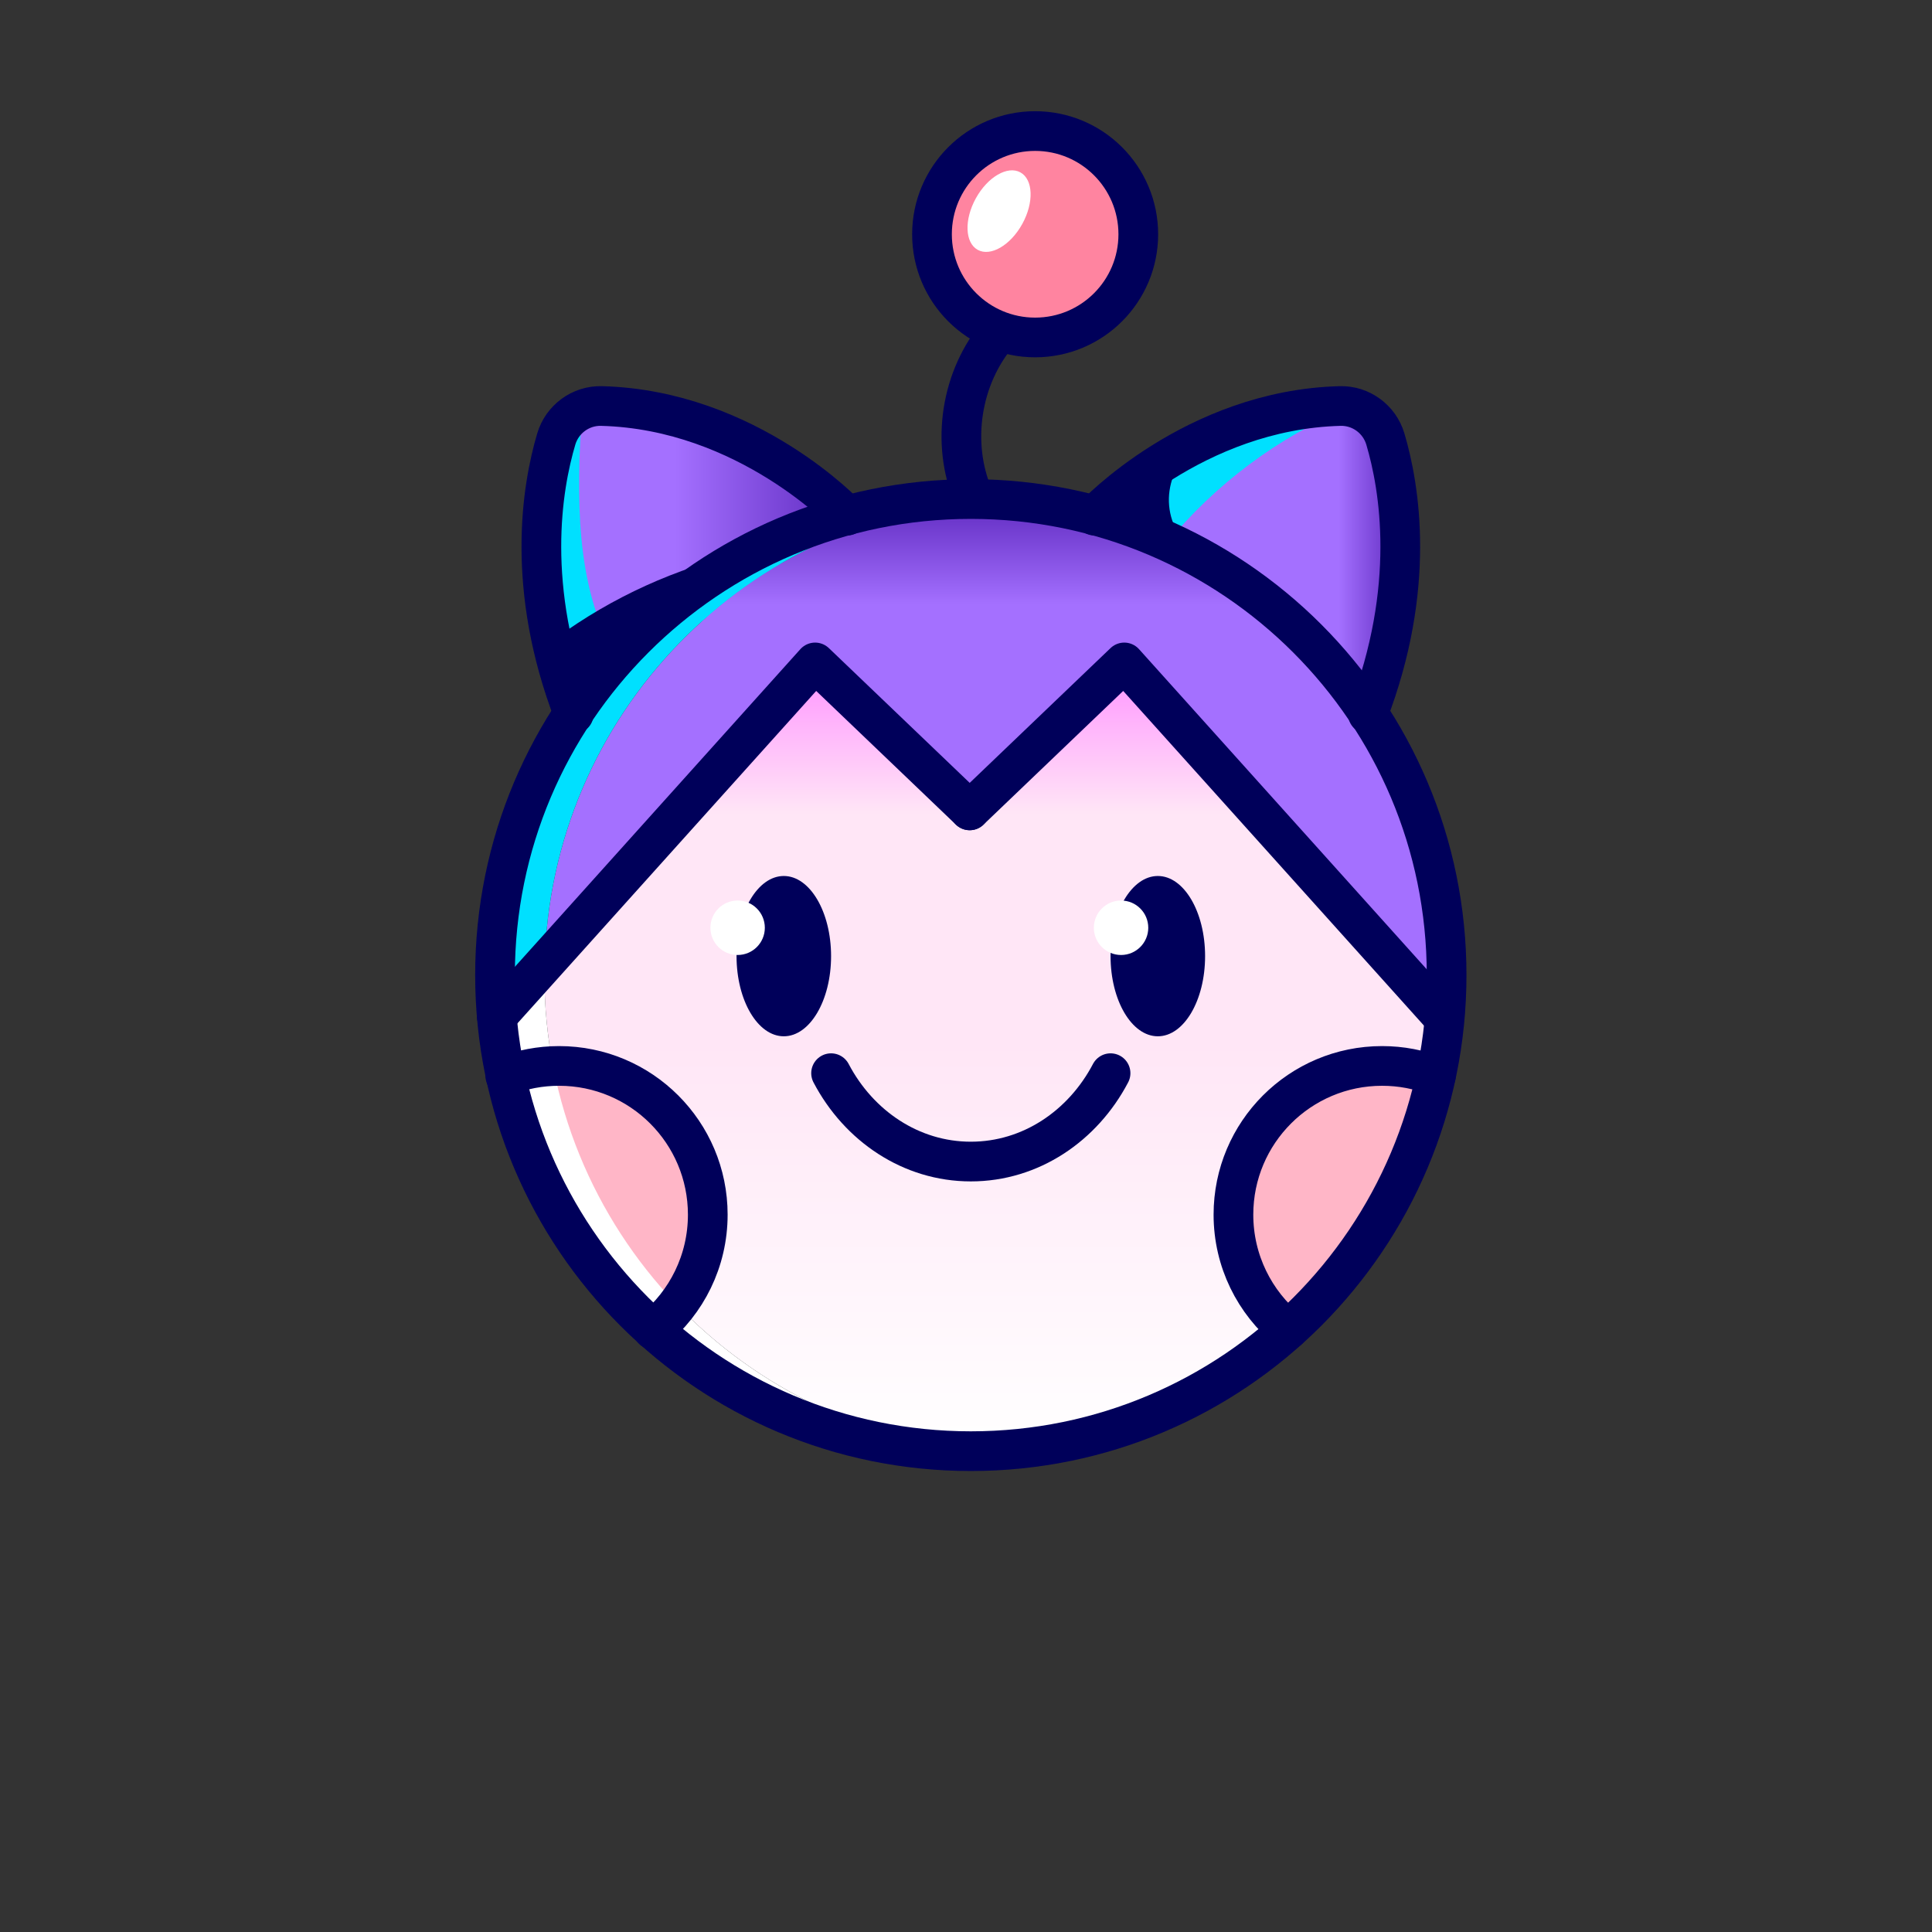
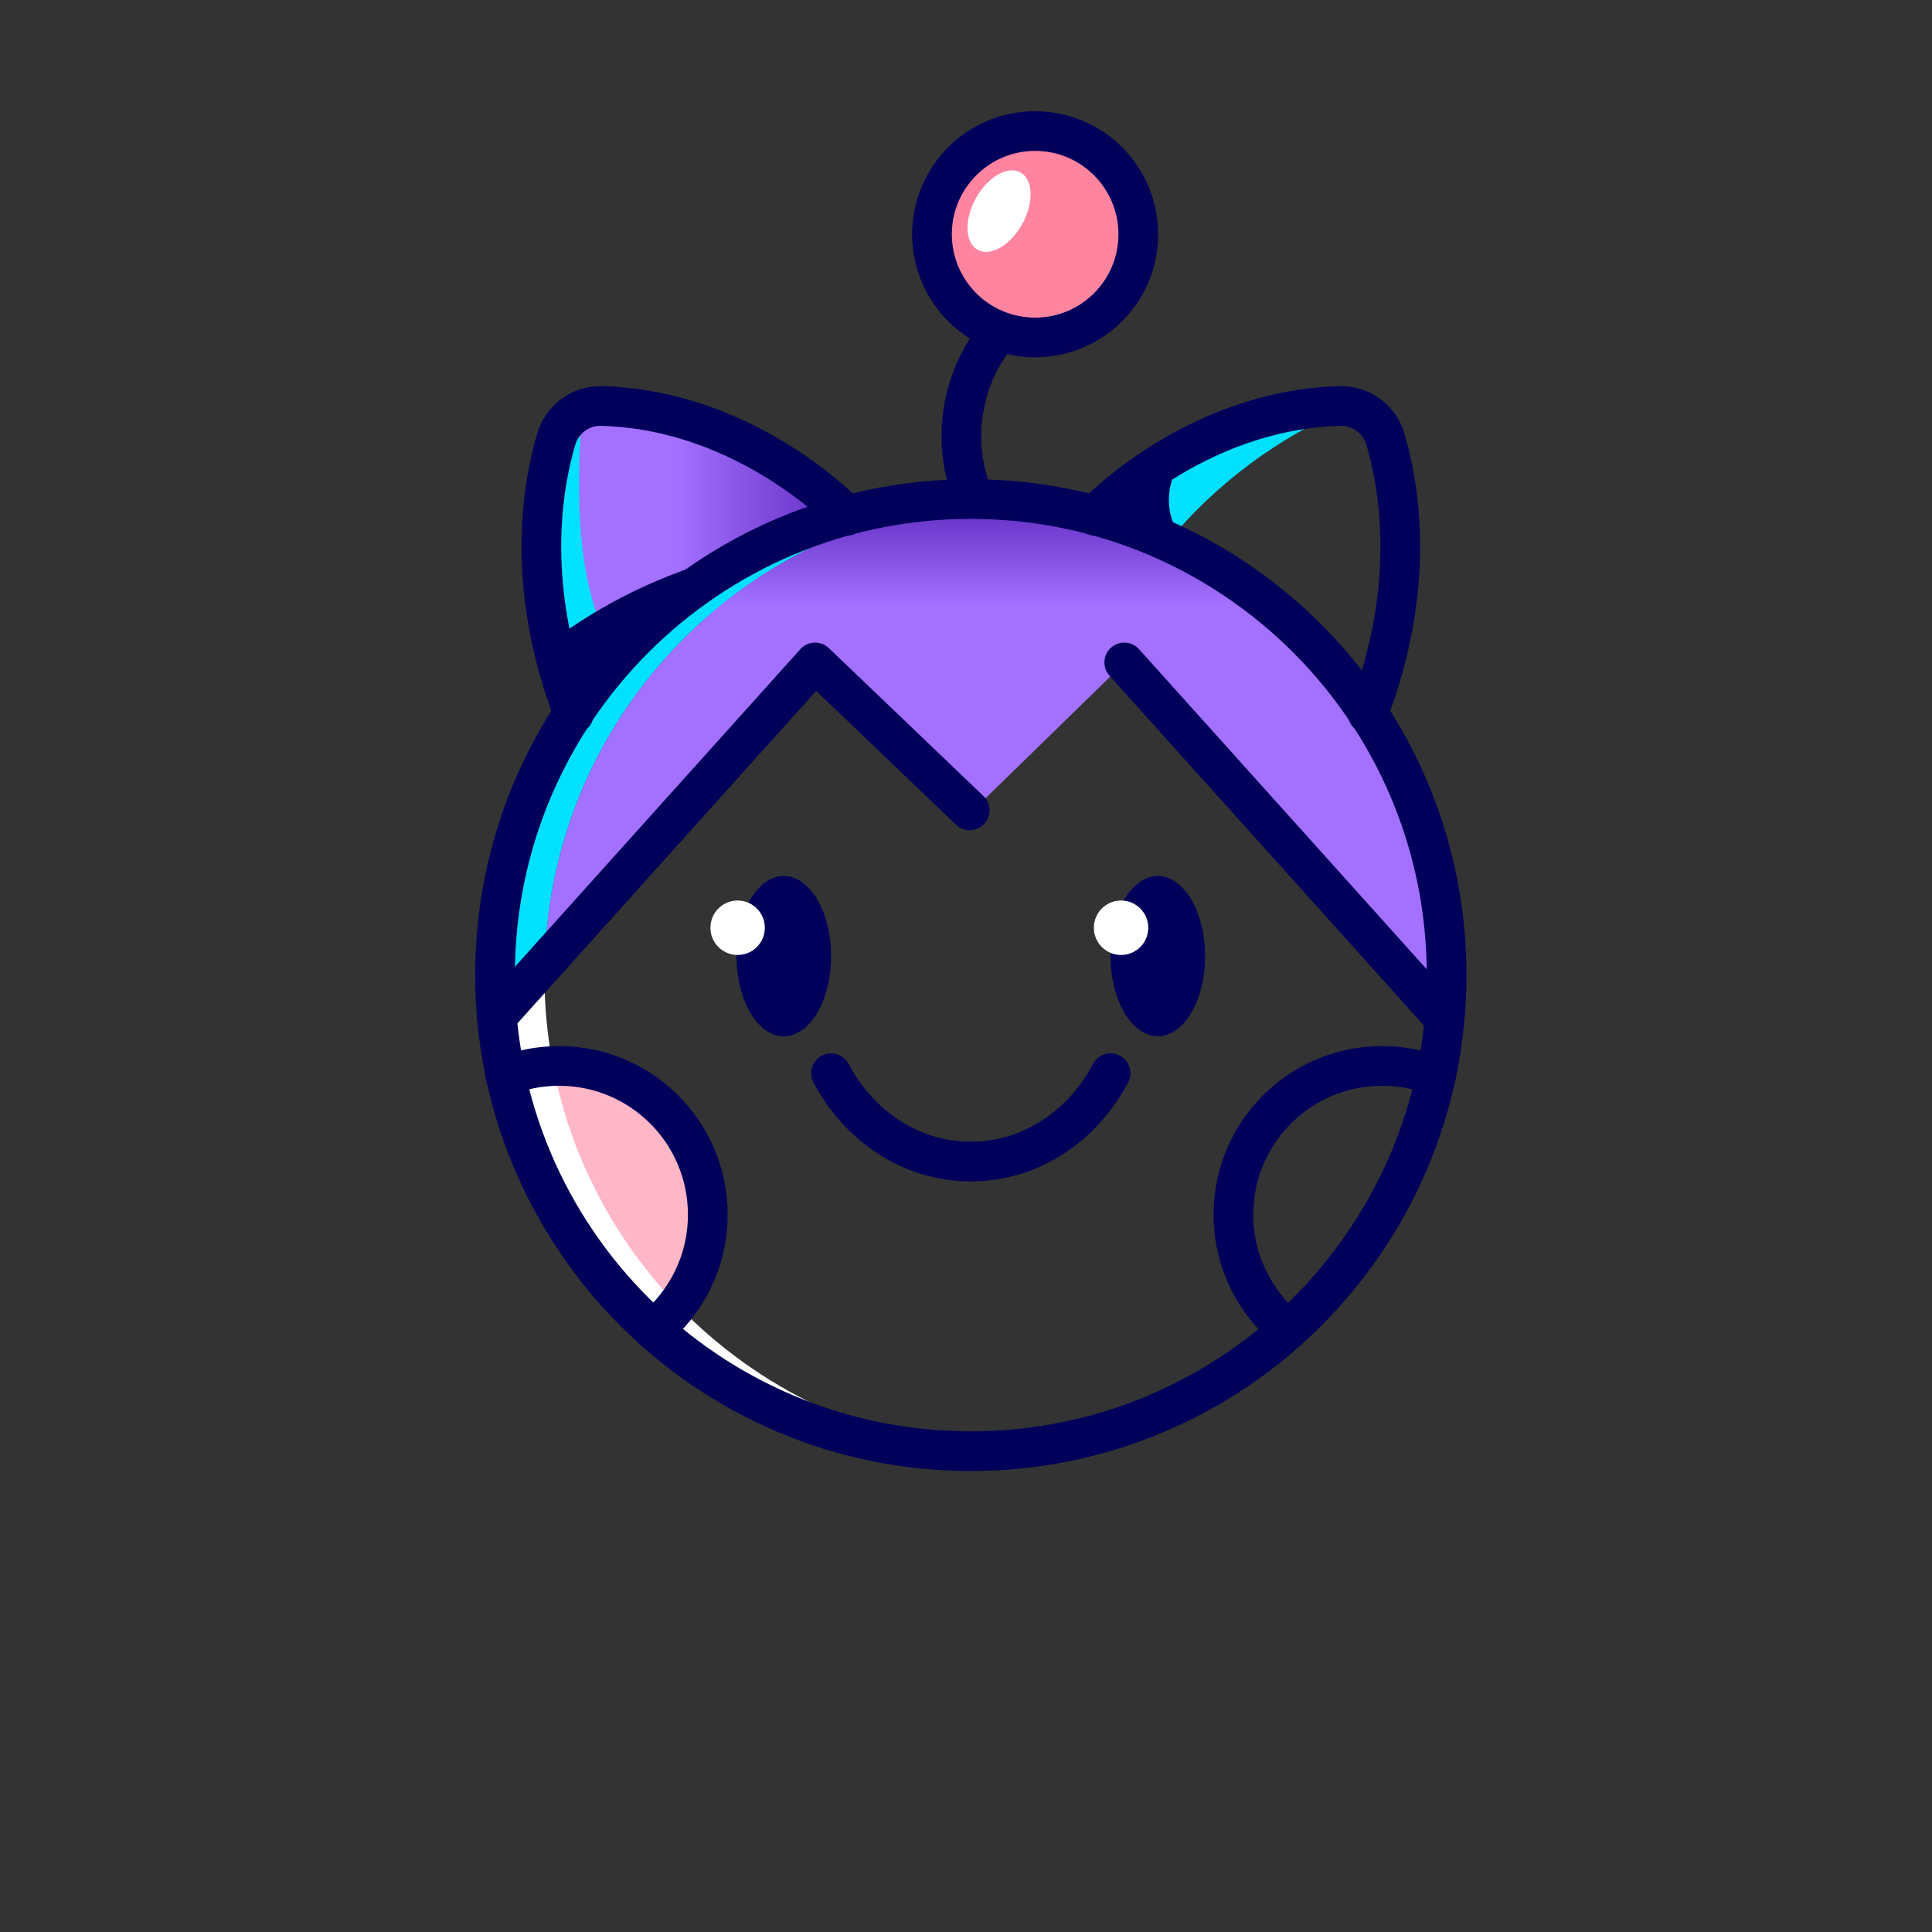
<svg xmlns="http://www.w3.org/2000/svg" width="73" height="73" viewBox="0 0 73 73" fill="none">
  <rect x="0" y="0" width="73" height="73" fill="#333333" stroke="none" />
  <g id="illustration">
-     <path id="path4962" d="M36.732 30.657L30.766 25.051L20.58 36.438C20.577 36.574 20.57 36.708 20.57 36.844C20.57 46.465 28.12 54.322 37.615 54.808C47.11 54.322 54.66 46.465 54.66 36.844L54.486 38.592L42.553 24.978L36.732 30.657Z" fill="url(#paint0_linear_425_1167)" />
-     <path id="path4984" d="M50.639 15.342C45.102 15.483 41.36 19.484 41.36 19.484L51.685 26.978C53.524 22.2 52.89 18.421 52.345 16.587C52.127 15.85 51.448 15.341 50.683 15.341C50.669 15.341 50.654 15.341 50.639 15.342Z" fill="url(#paint1_linear_425_1167)" />
    <path id="path4996" d="M44.08 20.532C45.912 18.296 48.297 16.516 50.962 15.397C47.745 15.212 44.291 16.804 42.299 19.339C42.899 19.561 43.481 20.311 44.08 20.532Z" fill="#00E0FF" />
    <path id="path5018" d="M21.019 16.587C20.475 18.421 19.84 22.2 21.679 26.978L32.004 19.484C32.004 19.484 28.262 15.483 22.725 15.342C22.711 15.341 22.696 15.341 22.681 15.341C21.916 15.341 21.238 15.85 21.019 16.587Z" fill="url(#paint2_linear_425_1167)" />
    <path id="path5030" d="M23.236 24.721C21.723 22.126 21.791 18.681 21.977 15.682C20.191 18.983 20.181 22.927 22.069 26.171C22.684 25.494 22.621 25.398 23.236 24.721Z" fill="#00E0FF" />
-     <path id="path5034" d="M46.605 45.895C46.605 42.768 49.465 39.873 52.687 40.294C56.209 40.754 51.866 46.745 50.624 48.475C50.278 48.957 49.716 49.675 49.183 49.95C48.505 50.3 48.205 49.888 47.766 49.317C47.016 48.34 46.605 47.127 46.605 45.895Z" fill="#FFB6C7" />
    <path id="path5038" d="M21.126 40.276C20.205 40.276 19.23 40.235 19.296 41.239C19.35 42.052 19.759 42.974 20.059 43.723C20.685 45.285 21.559 46.748 22.64 48.038C23.402 48.948 24.481 50.611 25.551 49.357C26.347 48.423 26.743 47.106 26.743 45.895C26.743 42.792 24.228 40.276 21.126 40.276Z" fill="#FFB6C7" />
    <path id="path5042" d="M33.944 54.624C33.051 54.488 32.181 54.286 31.336 54.023C32.181 54.286 33.051 54.488 33.944 54.624Z" fill="#FFF809" />
    <path id="path5046" d="M35.757 54.808C35.144 54.777 34.539 54.716 33.944 54.624C34.539 54.716 35.144 54.777 35.757 54.808Z" fill="#FFF809" />
    <path id="path5050" d="M37.615 54.808C37.307 54.824 36.996 54.831 36.683 54.831C36.996 54.831 37.307 54.824 37.615 54.808Z" fill="#FFF809" />
    <path id="path5054" d="M36.682 54.832C36.372 54.832 36.063 54.824 35.757 54.808C36.063 54.824 36.372 54.832 36.682 54.832Z" fill="#FFF809" />
    <path id="path5058" d="M36.682 18.855C36.372 18.855 36.063 18.863 35.757 18.879C36.063 18.863 36.372 18.855 36.682 18.855Z" fill="#A470FF" />
    <path id="path5062" d="M33.944 19.063C34.539 18.972 35.144 18.91 35.757 18.879C35.144 18.91 34.539 18.972 33.944 19.063Z" fill="#A470FF" />
    <path id="path5066" d="M31.336 19.665C32.181 19.402 33.051 19.2 33.944 19.063C33.051 19.2 32.181 19.402 31.336 19.665Z" fill="#A470FF" />
    <path id="path5070" d="M36.683 18.856C36.996 18.856 37.307 18.864 37.615 18.88C37.307 18.864 36.996 18.856 36.683 18.856Z" fill="#A470FF" />
    <path id="path5092" d="M20.58 36.438L30.766 25.051L36.732 30.656L42.553 24.978L54.486 38.591L54.66 36.843C54.66 27.222 47.11 19.365 37.615 18.88C28.254 19.358 20.789 27.003 20.58 36.438Z" fill="url(#paint3_linear_425_1167)" />
    <path id="path5104" d="M21.774 26.786C19.836 29.657 18.704 33.118 18.704 36.844C18.704 40.569 19.836 44.03 21.774 46.901C19.836 44.03 18.704 40.569 18.704 36.844C18.704 33.118 19.836 29.657 21.774 26.786Z" fill="#FFF809" />
    <path id="path5112" d="M36.682 54.832C36.683 54.832 36.683 54.831 36.684 54.831C36.683 54.831 36.683 54.832 36.682 54.832Z" fill="#FFF809" />
    <path id="path5120" d="M21.774 46.901C22.744 48.336 23.914 49.624 25.246 50.724C23.914 49.624 22.744 48.336 21.774 46.901Z" fill="#FFF809" />
    <path id="path5124" d="M25.246 22.963C25.912 22.413 26.618 21.91 27.36 21.46C26.618 21.91 25.912 22.413 25.246 22.963Z" fill="#FFF809" />
    <path id="path5132" d="M25.246 22.963C23.914 24.063 22.743 25.351 21.774 26.786C22.743 25.351 23.914 24.063 25.246 22.963Z" fill="#FFF809" />
    <path id="path5136" d="M27.36 52.228C26.618 51.777 25.912 51.274 25.246 50.724C25.912 51.274 26.618 51.777 27.36 52.228Z" fill="#FFF809" />
    <path id="path5140" d="M20.57 36.844C20.57 36.708 20.577 36.573 20.58 36.438L18.979 38.227L18.704 36.844C18.704 40.569 19.836 44.03 21.774 46.901C22.743 48.336 23.915 49.624 25.246 50.724C25.912 51.274 26.618 51.777 27.36 52.228C28.595 52.979 29.929 53.585 31.336 54.023C32.181 54.286 33.051 54.488 33.944 54.624C34.539 54.716 35.144 54.777 35.757 54.808C36.063 54.824 36.372 54.832 36.682 54.832C36.682 54.832 36.683 54.831 36.683 54.831C36.996 54.831 37.307 54.824 37.615 54.808C28.12 54.322 20.57 46.465 20.57 36.844Z" fill="white" />
    <path id="path5144" d="M18.979 38.227L20.58 36.438C20.789 27.003 28.254 19.359 37.615 18.88C37.306 18.864 36.996 18.855 36.683 18.855H36.682C36.372 18.855 36.063 18.863 35.757 18.879C35.144 18.91 34.539 18.972 33.944 19.063C33.051 19.2 32.18 19.401 31.336 19.664C29.929 20.102 28.595 20.709 27.36 21.46C26.619 21.911 25.912 22.413 25.247 22.963C23.914 24.063 22.743 25.351 21.774 26.786C19.836 29.657 18.704 33.118 18.704 36.844L18.979 38.227Z" fill="#00E0FF" />
    <path id="path5148" d="M43.01 8.852C43.01 11.006 41.265 12.751 39.112 12.751C36.96 12.751 35.215 11.006 35.215 8.852C35.215 6.698 36.96 4.952 39.112 4.952C41.265 4.952 43.01 6.698 43.01 8.852Z" fill="#FF84A0" />
    <path id="path5152" d="M54.66 36.844C54.66 46.778 46.611 54.832 36.682 54.832C26.753 54.832 18.704 46.778 18.704 36.844C18.704 26.909 26.753 18.856 36.682 18.856C46.611 18.856 54.66 26.909 54.66 36.844Z" stroke="#00005A" stroke-width="1.5" stroke-miterlimit="10" stroke-linecap="round" stroke-linejoin="round" />
    <path id="path5156" d="M43.01 8.852C43.01 11.006 41.265 12.751 39.112 12.751C36.96 12.751 35.215 11.006 35.215 8.852C35.215 6.698 36.96 4.952 39.112 4.952C41.265 4.952 43.01 6.698 43.01 8.852Z" stroke="#00005A" stroke-width="1.5" stroke-miterlimit="10" stroke-linecap="round" stroke-linejoin="round" />
    <path id="path5160" d="M36.78 18.762C35.917 16.739 36.306 14.24 37.742 12.575" stroke="#00005A" stroke-width="1.5" stroke-miterlimit="10" stroke-linecap="round" stroke-linejoin="round" />
    <path id="path5164" d="M41.36 19.484C41.36 19.484 45.102 15.483 50.639 15.341C51.422 15.321 52.122 15.836 52.345 16.587C52.889 18.421 53.524 22.201 51.686 26.978" stroke="#00005A" stroke-width="1.5" stroke-miterlimit="10" stroke-linecap="round" stroke-linejoin="round" />
    <path id="path5168" d="M32.004 19.484C32.004 19.484 28.262 15.483 22.726 15.341C21.942 15.321 21.242 15.836 21.019 16.587C20.475 18.421 19.84 22.201 21.679 26.978" stroke="#00005A" stroke-width="1.5" stroke-miterlimit="10" stroke-linecap="round" stroke-linejoin="round" />
    <path id="path5172" d="M18.772 38.412L30.799 25.03L36.64 30.619" stroke="#00005A" stroke-width="1.5" stroke-miterlimit="10" stroke-linecap="round" stroke-linejoin="round" />
-     <path id="path5176" d="M54.507 38.412L42.48 25.03L36.64 30.619" stroke="#00005A" stroke-width="1.5" stroke-miterlimit="10" stroke-linecap="round" stroke-linejoin="round" />
+     <path id="path5176" d="M54.507 38.412L42.48 25.03" stroke="#00005A" stroke-width="1.5" stroke-miterlimit="10" stroke-linecap="round" stroke-linejoin="round" />
    <path id="path5180" d="M31.402 36.127C31.402 37.8 30.602 39.156 29.616 39.156C28.63 39.156 27.83 37.8 27.83 36.127C27.83 34.455 28.63 33.099 29.616 33.099C30.602 33.099 31.402 34.455 31.402 36.127Z" fill="#00005A" />
    <path id="path5184" d="M45.534 36.127C45.534 37.8 44.735 39.156 43.748 39.156C42.762 39.156 41.962 37.8 41.962 36.127C41.962 34.455 42.762 33.099 43.748 33.099C44.735 33.099 45.534 34.455 45.534 36.127Z" fill="#00005A" />
    <path id="path5188" d="M31.402 40.55C32.449 42.544 34.421 43.889 36.682 43.889C38.944 43.889 40.915 42.544 41.962 40.55" stroke="#00005A" stroke-width="1.5" stroke-miterlimit="10" stroke-linecap="round" stroke-linejoin="round" />
    <path id="path5192" d="M48.67 50.248C47.41 49.218 46.605 47.651 46.605 45.895C46.605 42.791 49.12 40.276 52.221 40.276C52.939 40.276 53.624 40.41 54.255 40.655" stroke="#00005A" stroke-width="1.5" stroke-miterlimit="10" stroke-linecap="round" stroke-linejoin="round" />
    <path id="path5196" d="M24.678 50.248C25.938 49.218 26.743 47.651 26.743 45.895C26.743 42.791 24.228 40.276 21.126 40.276C20.409 40.276 19.723 40.41 19.093 40.655" stroke="#00005A" stroke-width="1.5" stroke-miterlimit="10" stroke-linecap="round" stroke-linejoin="round" />
    <path id="path5200" d="M28.101 20.884C25.556 21.459 23.131 22.561 21.024 24.101C21.222 24.971 21.54 25.873 21.94 26.67C23.52 24.299 25.646 22.329 28.101 20.884Z" fill="#00005A" />
    <path id="path5204" d="M44.951 17.057C44.401 17.575 44.107 18.353 44.175 19.106C44.242 19.859 44.671 20.571 45.304 20.983C44.134 20.285 42.843 19.848 41.551 19.416C42.542 18.436 43.733 17.735 44.951 17.057Z" fill="#00005A" />
    <path id="path5322" d="M38.627 8.461C38.181 9.27 37.427 9.708 36.943 9.44C36.458 9.173 36.426 8.301 36.872 7.493C37.318 6.685 38.072 6.247 38.556 6.514C39.041 6.782 39.072 7.653 38.627 8.461Z" fill="white" />
    <path id="path5336" d="M28.899 35.055C28.899 35.623 28.439 36.084 27.871 36.084C27.303 36.084 26.843 35.623 26.843 35.055C26.843 34.487 27.303 34.026 27.871 34.026C28.439 34.026 28.899 34.487 28.899 35.055Z" fill="white" />
    <path id="path5340" d="M43.387 35.055C43.387 35.623 42.926 36.084 42.359 36.084C41.791 36.084 41.331 35.623 41.331 35.055C41.331 34.487 41.791 34.026 42.359 34.026C42.926 34.026 43.387 34.487 43.387 35.055Z" fill="white" />
  </g>
  <defs>
    <linearGradient id="paint0_linear_425_1167" x1="37.615" y1="54.808" x2="37.615" y2="24.979" gradientUnits="userSpaceOnUse">
      <stop stop-color="white" />
      <stop offset="0.516" stop-color="#FFE6F6" />
      <stop offset="0.806" stop-color="#FFE6F6" />
      <stop offset="1" stop-color="#FF91FF" />
    </linearGradient>
    <linearGradient id="paint1_linear_425_1167" x1="41.36" y1="21.159" x2="52.909" y2="21.159" gradientUnits="userSpaceOnUse">
      <stop stop-color="#A470FF" />
      <stop offset="0.799" stop-color="#A470FF" />
      <stop offset="1" stop-color="#5F2ABF" />
    </linearGradient>
    <linearGradient id="paint2_linear_425_1167" x1="20.455" y1="21.159" x2="32.004" y2="21.159" gradientUnits="userSpaceOnUse">
      <stop stop-color="#A470FF" />
      <stop offset="0.437" stop-color="#A470FF" />
      <stop offset="1" stop-color="#5F2ABF" />
    </linearGradient>
    <linearGradient id="paint3_linear_425_1167" x1="37.62" y1="38.591" x2="37.62" y2="18.879" gradientUnits="userSpaceOnUse">
      <stop stop-color="#A470FF" />
      <stop offset="0.799" stop-color="#A470FF" />
      <stop offset="1" stop-color="#5F2ABF" />
    </linearGradient>
  </defs>
</svg>